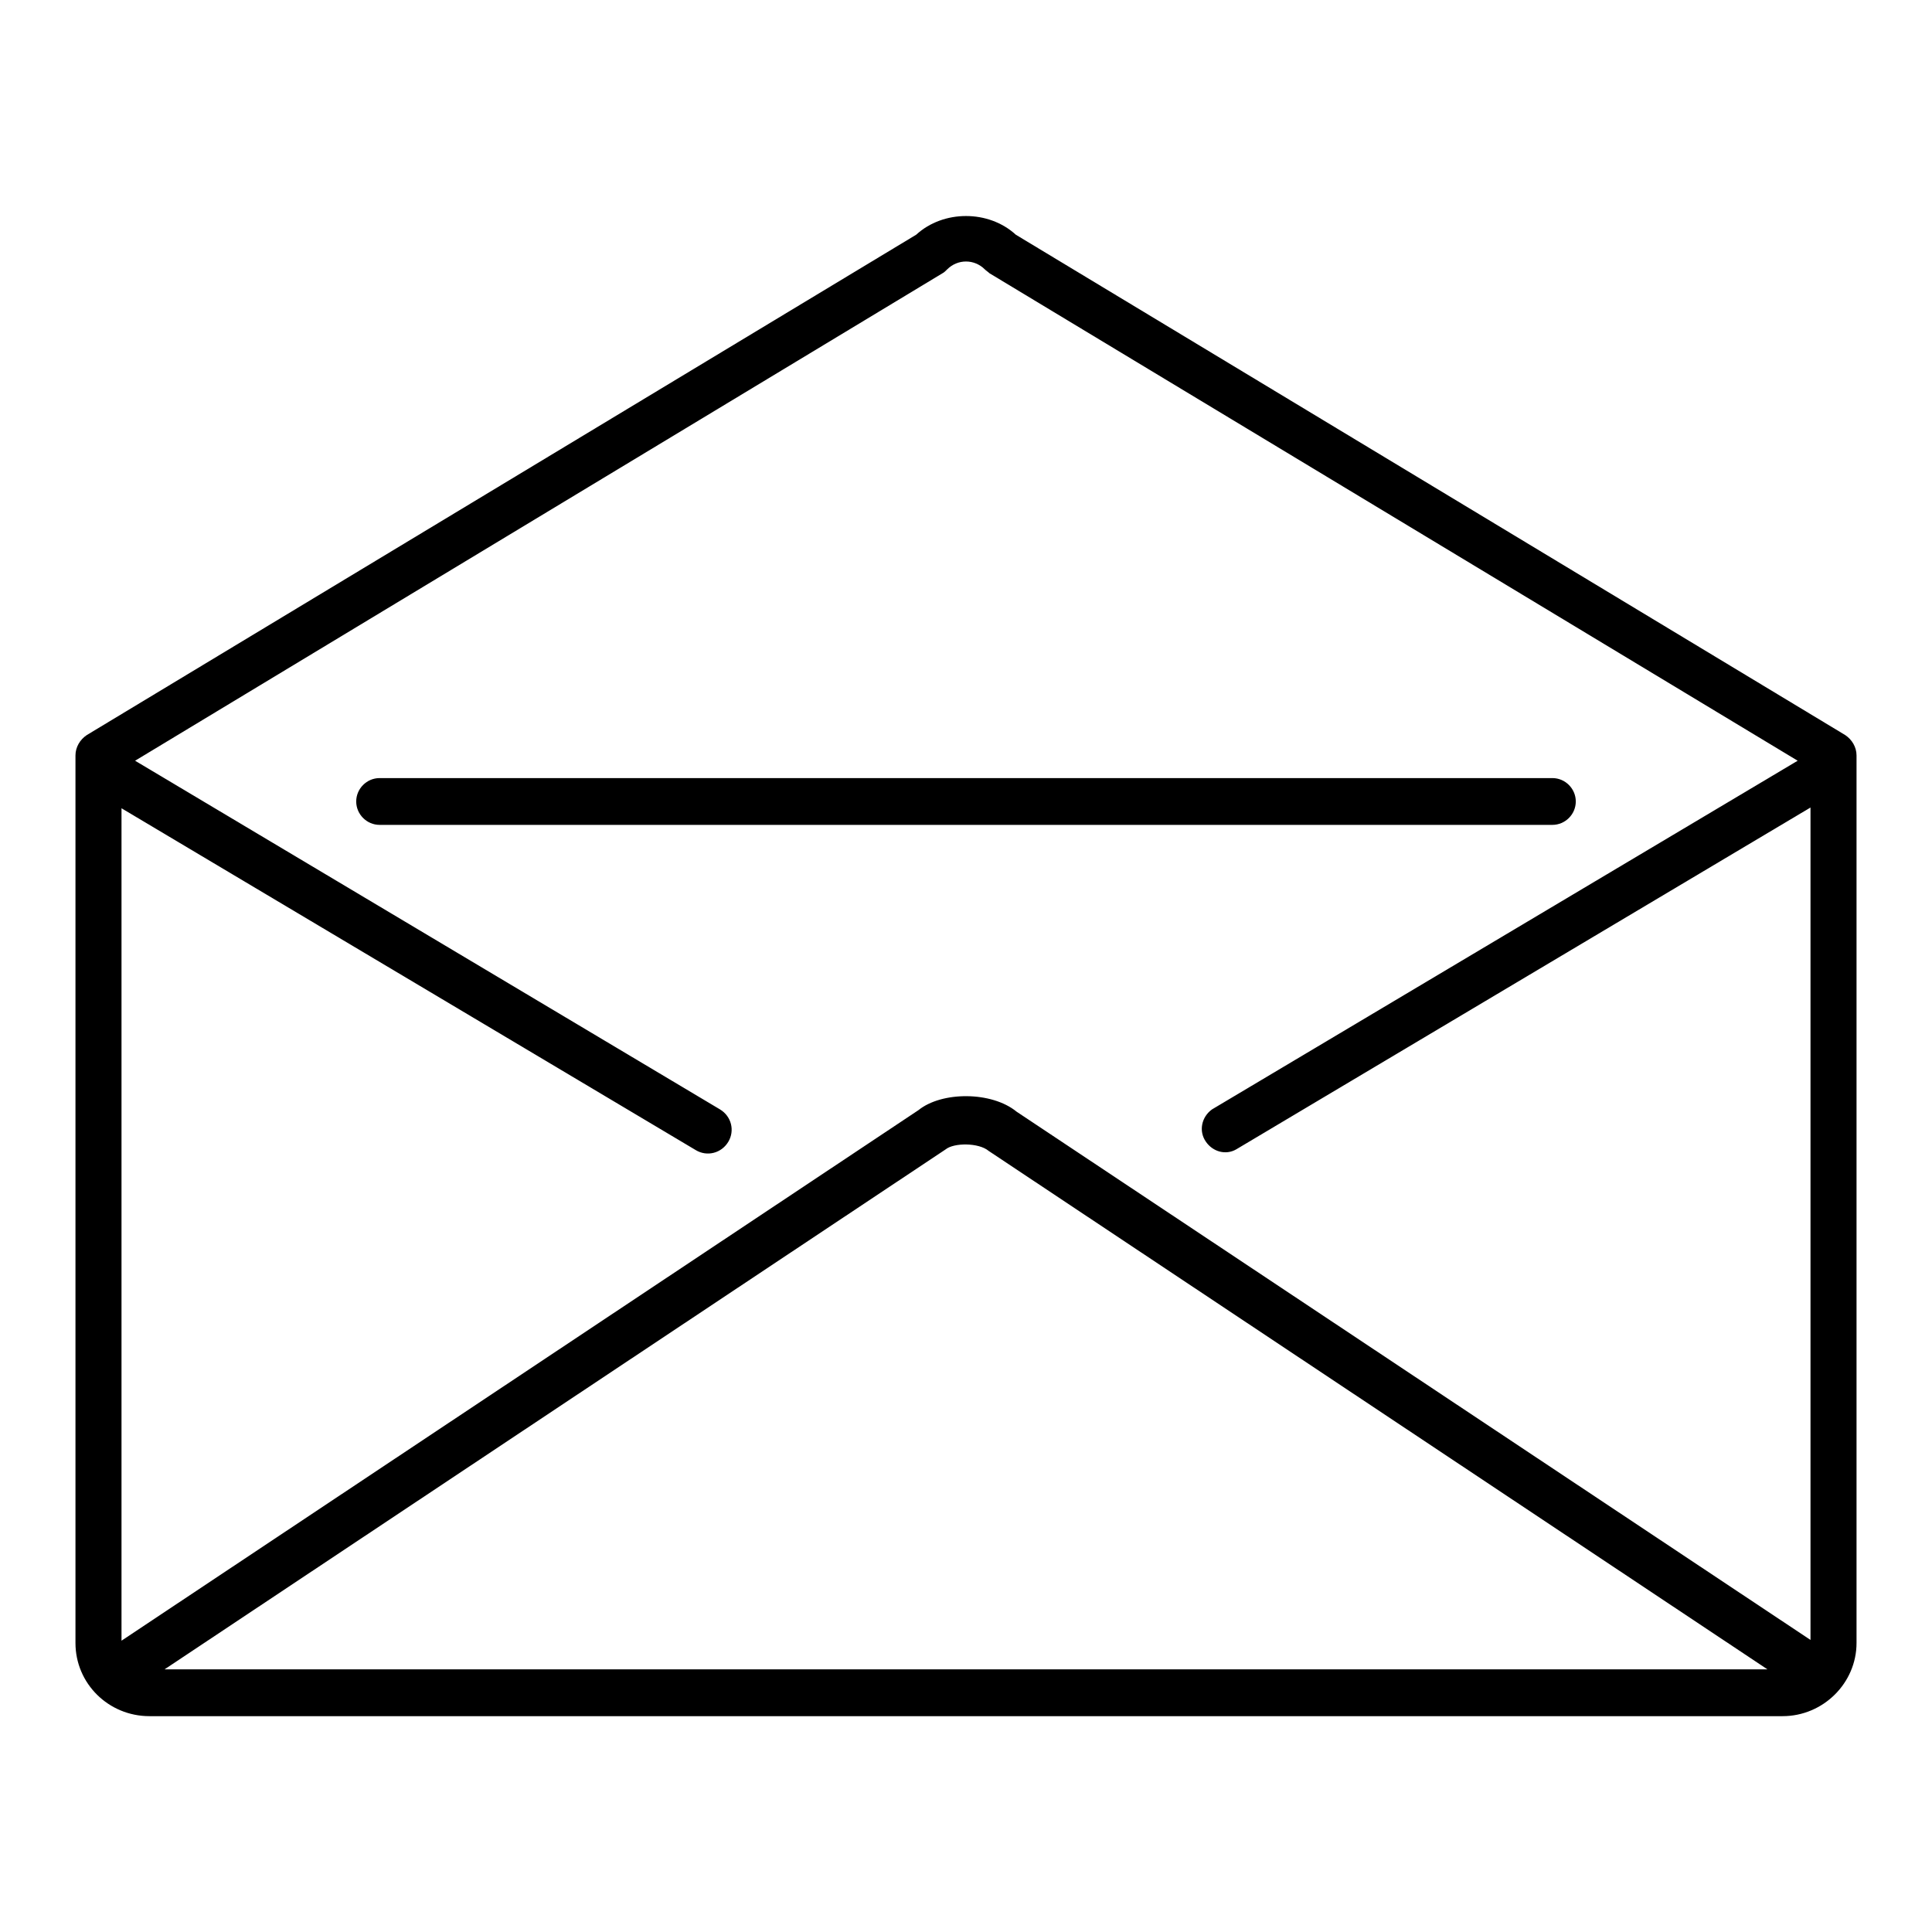
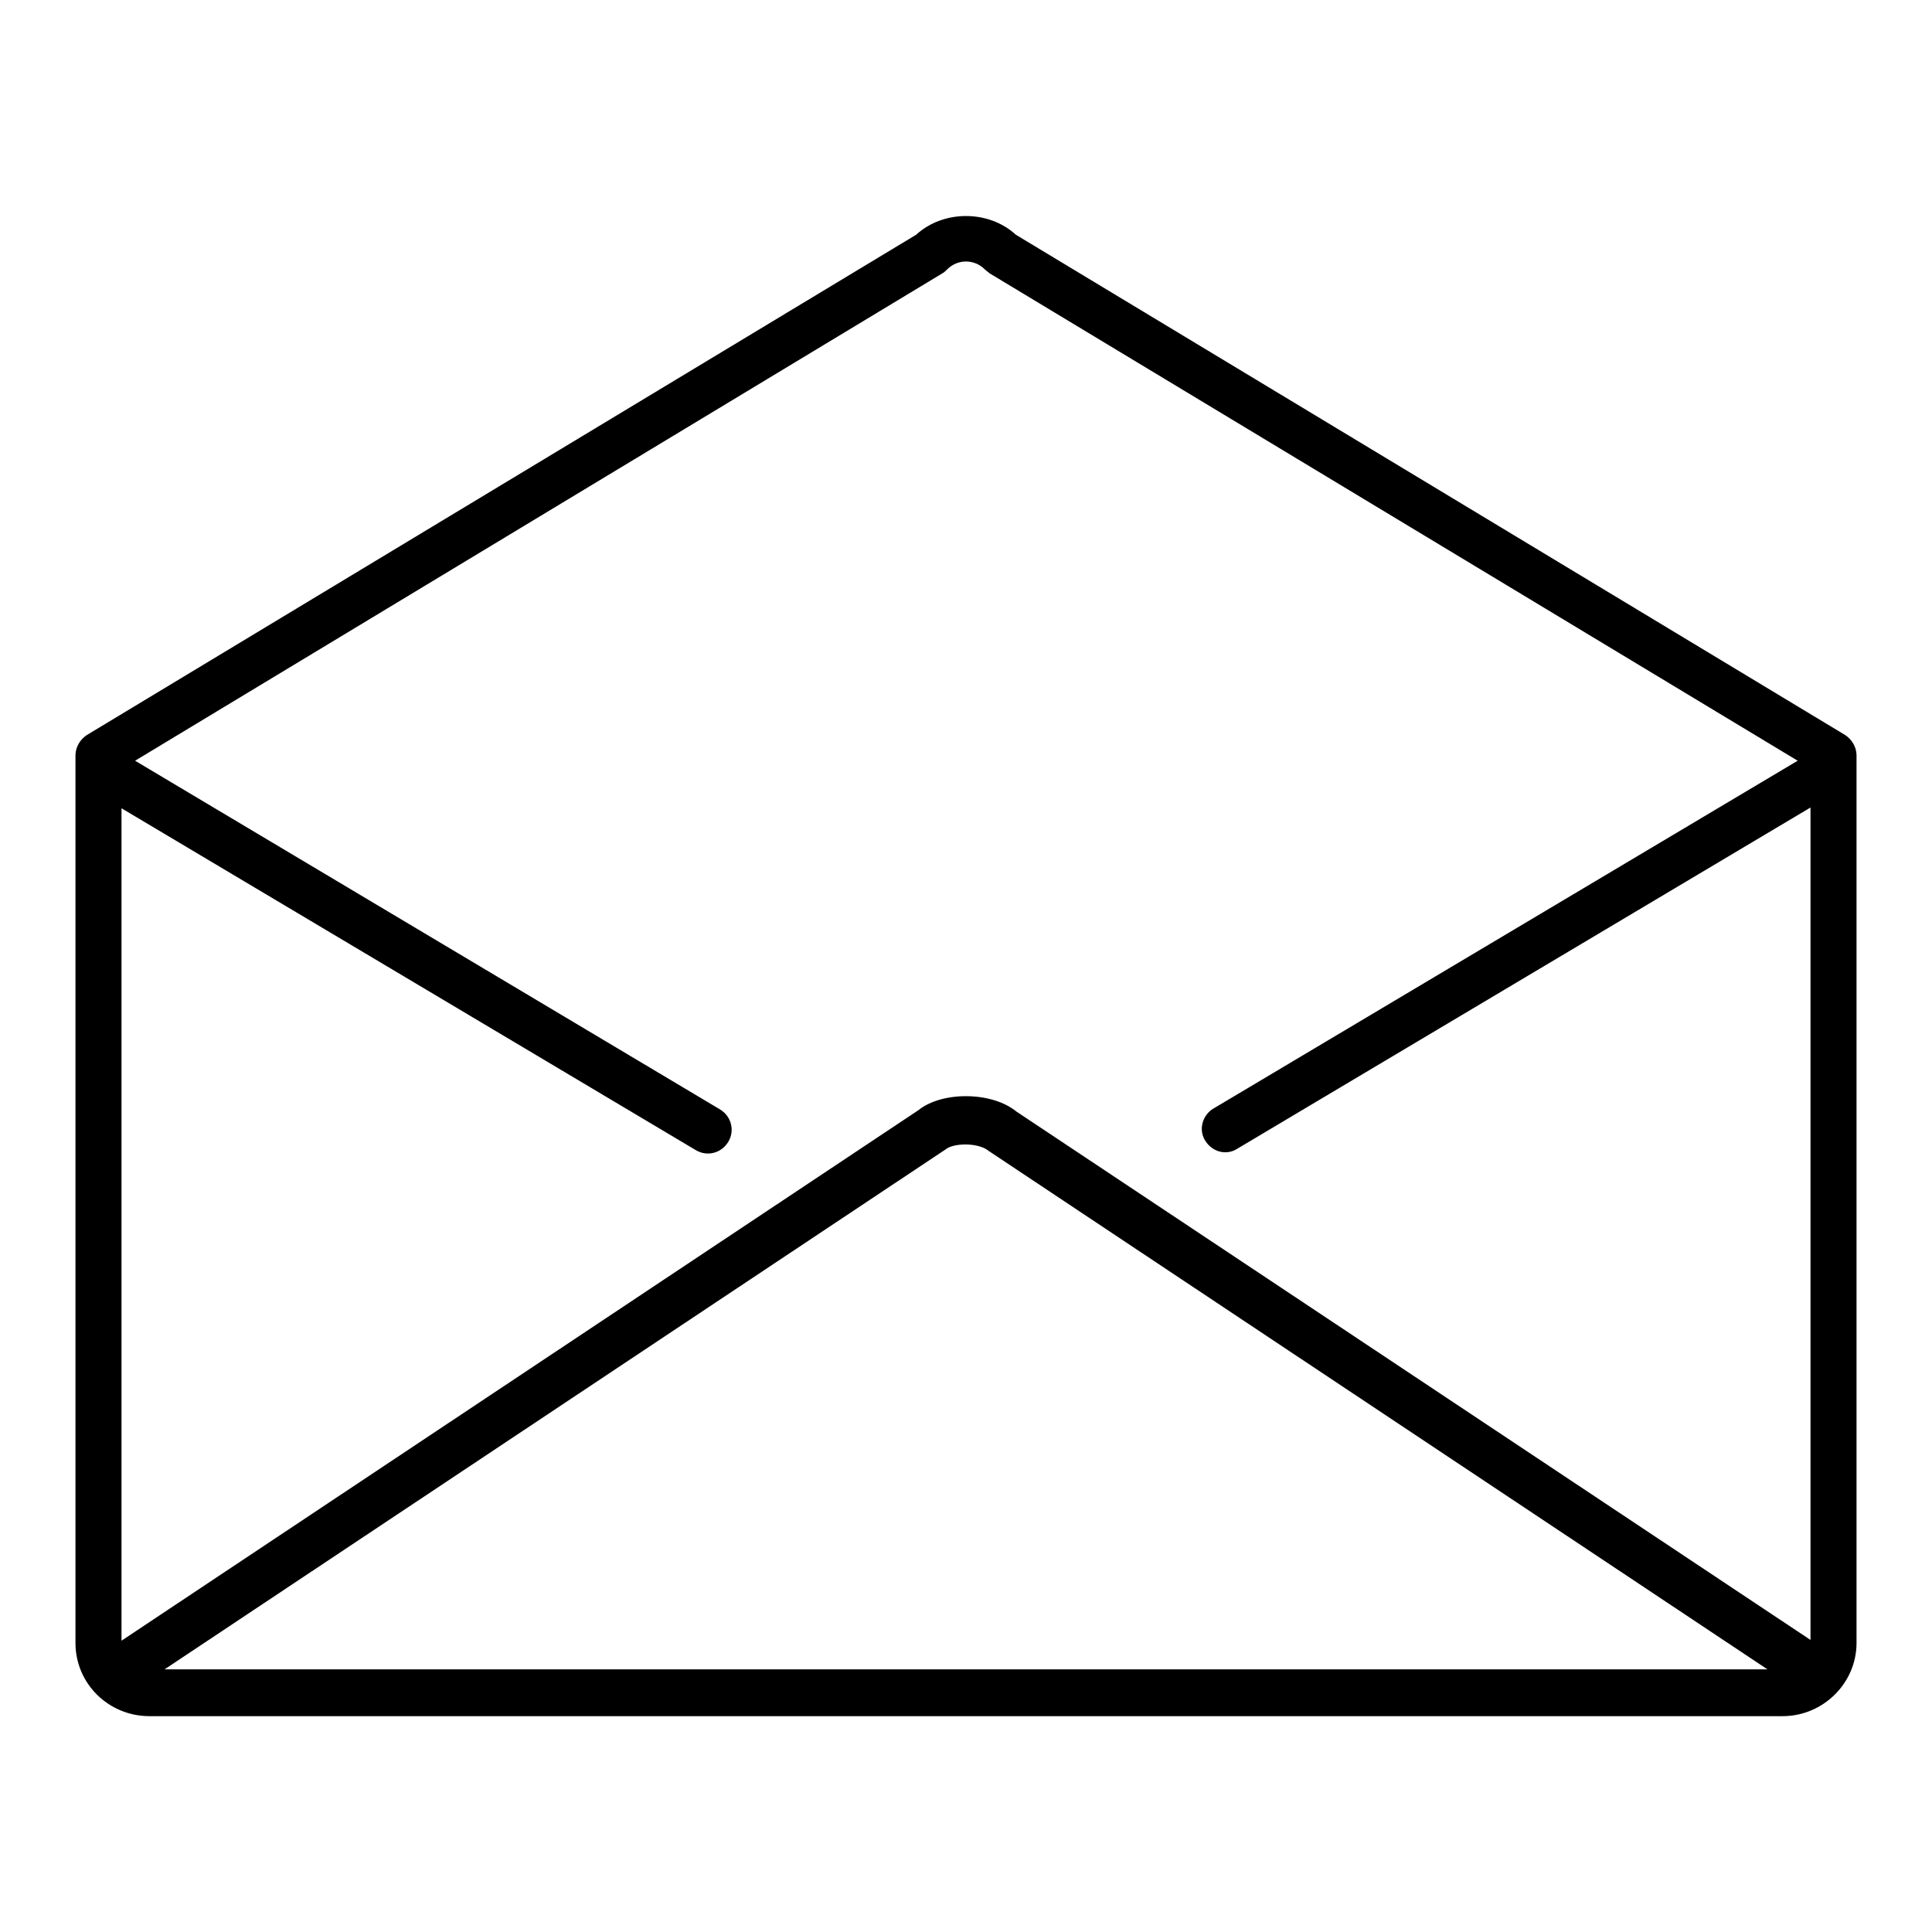
<svg xmlns="http://www.w3.org/2000/svg" version="1.1" x="0px" y="0px" viewBox="0 0 256 256" enable-background="new 0 0 256 256" xml:space="preserve">
  <g>
    <path fill="#000000" d="M134.6,31.1c-3.6-3.3-9.6-3.3-13.2,0L11.5,97.4C10.6,98,10,99,10,100.1v117.6c0,5.4,4.4,9.7,9.8,9.7h216.4 c5.4,0,9.8-4.4,9.8-9.7V100.1c0-1.1-0.6-2.1-1.5-2.7L134.6,31.1z M124.9,36.2c0.2-0.1,0.4-0.3,0.6-0.5c1.4-1.4,3.6-1.4,5,0 c0,0,0,0,0,0c0.2,0.2,0.4,0.3,0.6,0.5l107.1,64.6L160.6,147c-1.4,1-1.8,2.9-0.8,4.3c0.9,1.3,2.6,1.8,4,1l76.1-45.3v110.3l-105.2-70 c-3.3-2.7-9.9-2.7-13-0.2L16.1,217.4V107.1l76.1,45.3c1.5,0.9,3.4,0.4,4.3-1.1c0.9-1.5,0.4-3.4-1.1-4.3l0,0l-77.5-46.2L124.9,36.2z  M234.2,221.2H21.8l103.5-68.9c1.1-0.9,4.4-0.9,5.7,0.2L234.2,221.2z" />
-     <path fill="#000000" d="M50.3,109.3h155.4c1.7,0,3.1-1.4,3.1-3.1s-1.4-3.1-3.1-3.1H50.3c-1.7,0-3.1,1.4-3.1,3.1 S48.6,109.3,50.3,109.3z" />
  </g>
</svg>